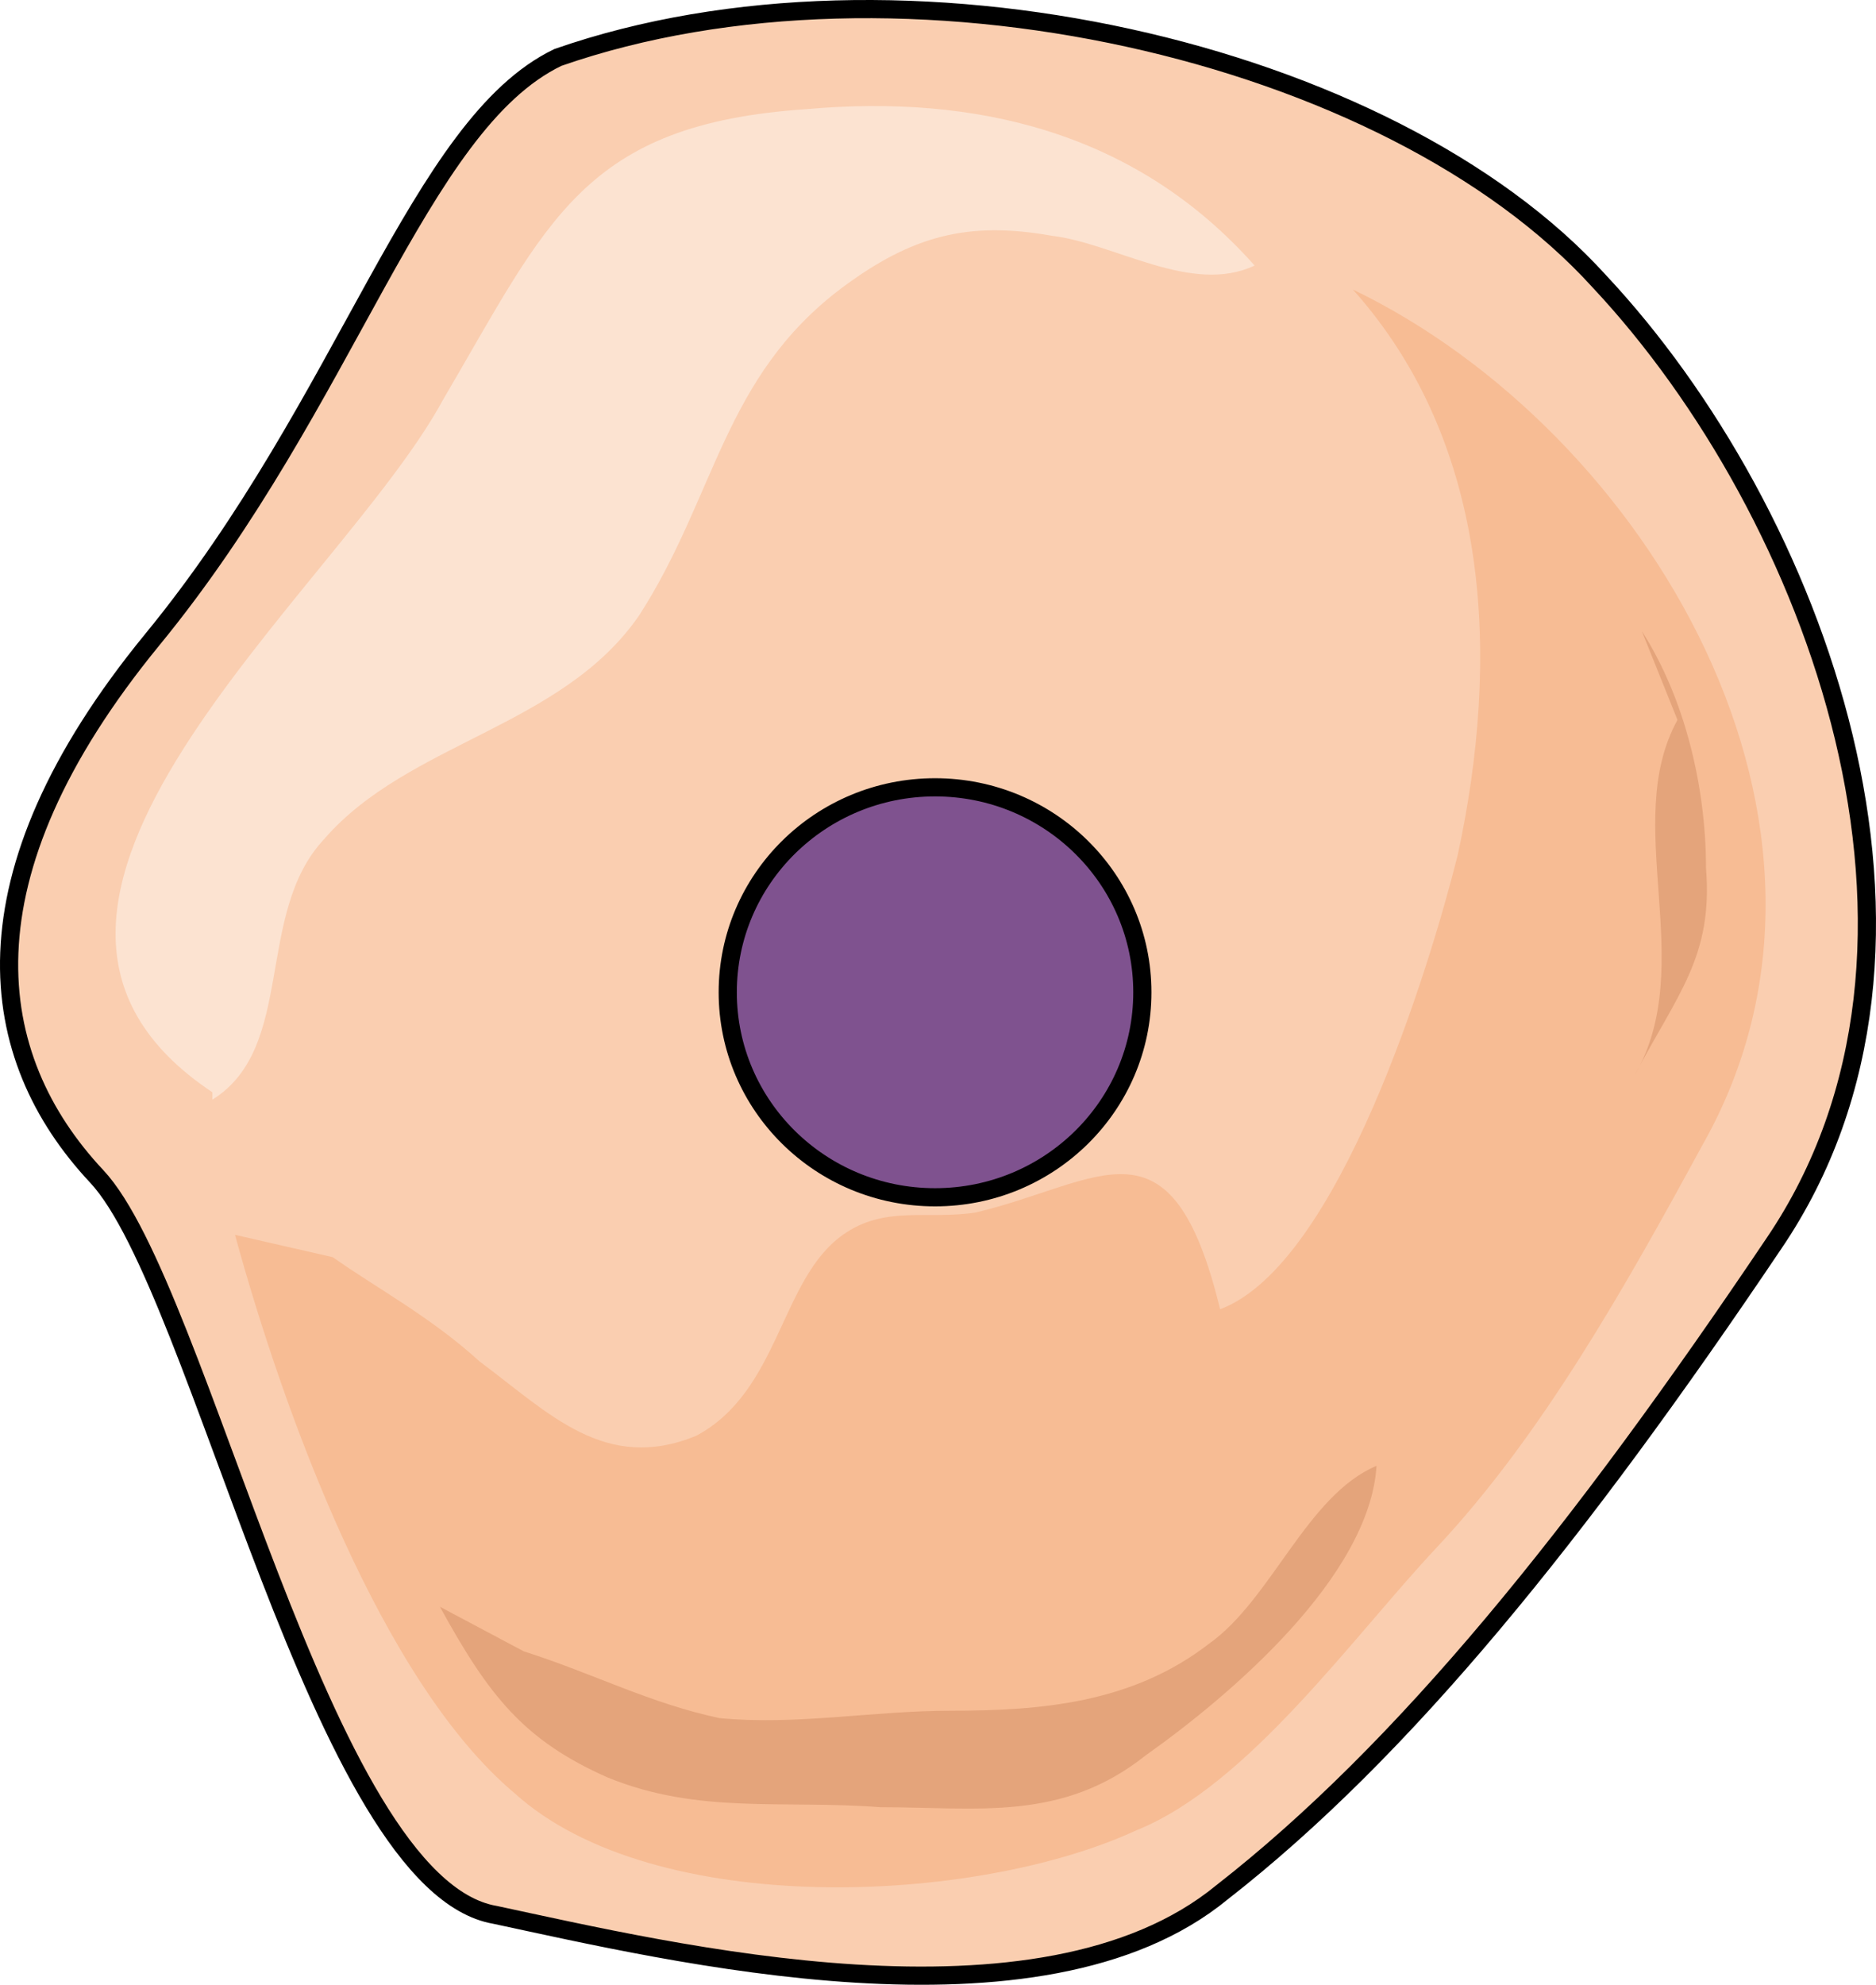
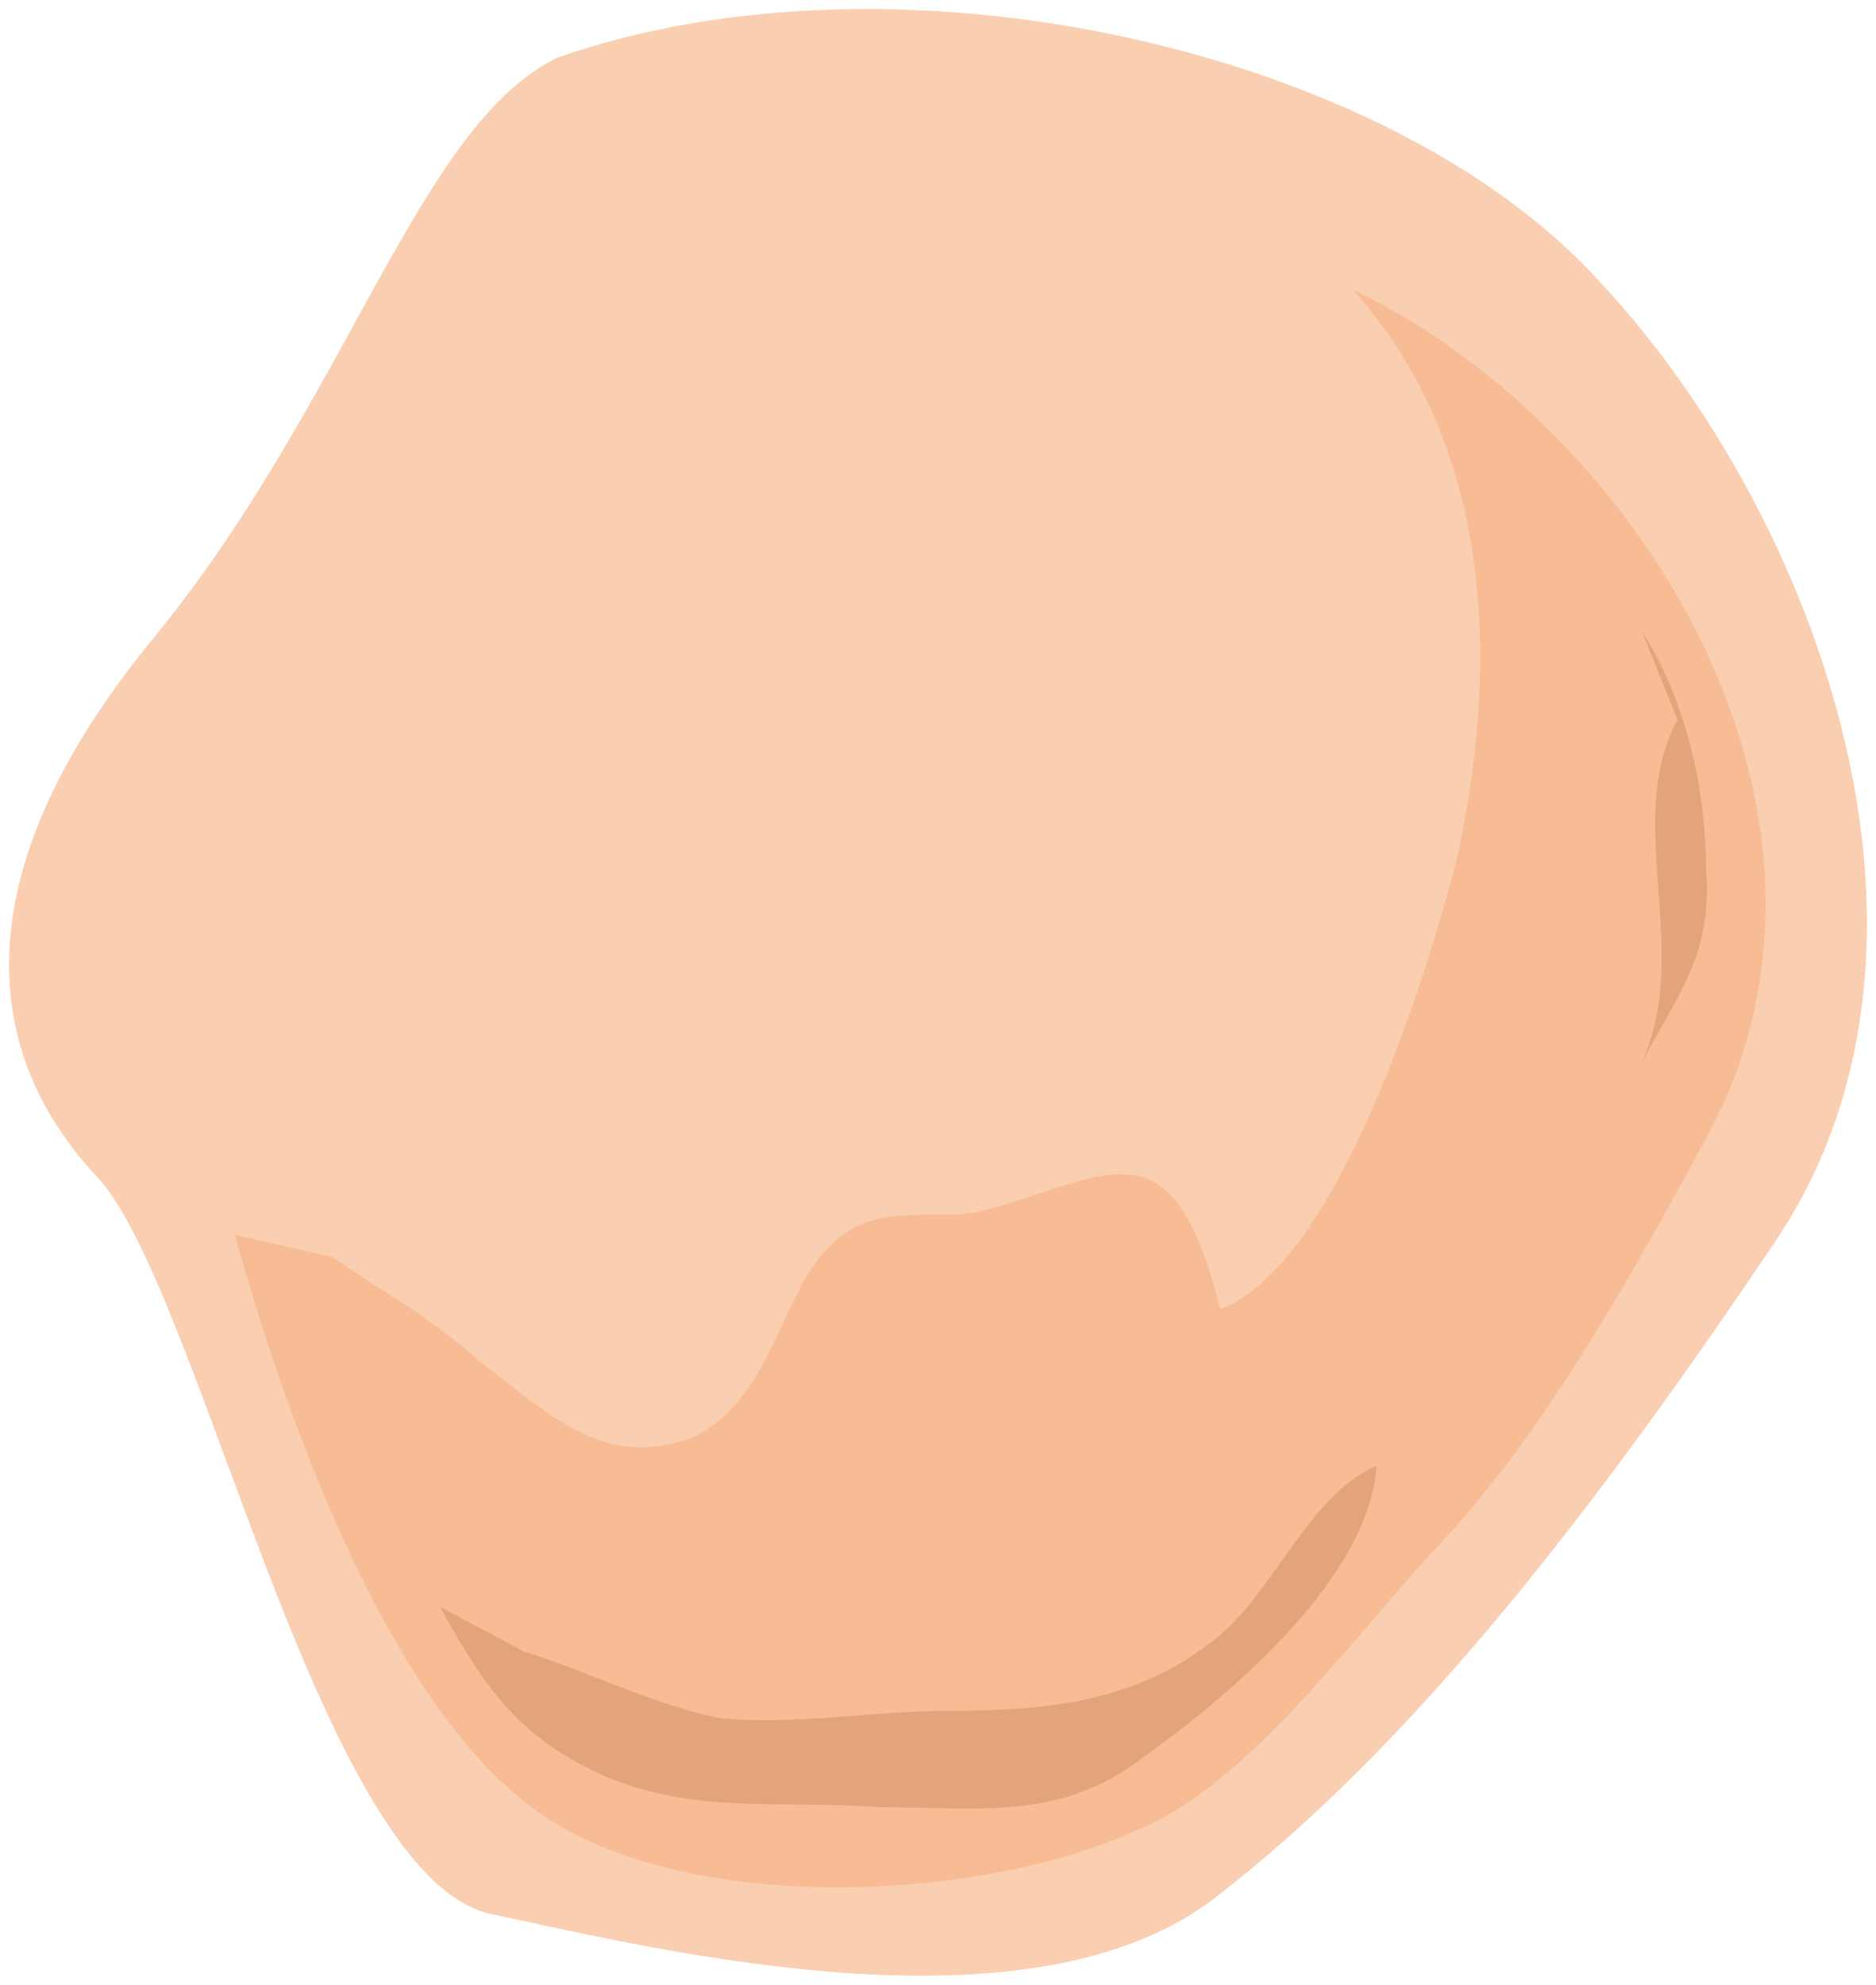
<svg xmlns="http://www.w3.org/2000/svg" version="1.1" id="Layer_1" x="0px" y="0px" width="103.219px" height="109.153px" viewBox="0 0 103.219 109.153" enable-background="new 0 0 103.219 109.153" xml:space="preserve">
  <g>
    <path fill-rule="evenodd" clip-rule="evenodd" fill="#FACEB0" d="M30.698,3.158C23.006,6.85,19.162,22.029,8.395,35.157   S-0.832,58.13,5.32,64.693c5.769,6.153,12.305,38.974,21.918,40.614c9.611,2.051,29.991,6.975,39.988-1.232   c9.996-7.794,19.609-19.689,30.376-35.69c11.151-16.408,2.307-40.203-9.613-52.92C76.454,2.747,49.538-3.406,30.698,3.158   L30.698,3.158z" />
    <path fill-rule="evenodd" clip-rule="evenodd" fill="#F7BC94" d="M12.93,67.909c2.69,9.825,8.071,24.561,15.376,30.703   c7.688,6.957,25.373,6.141,34.213,2.047c6.151-2.458,11.918-10.645,16.531-15.557c5.767-6.141,10.378-14.327,14.607-22.106   c9.995-17.602-3.076-39.299-19.221-47.074c7.689,8.595,8.073,20.467,5.767,31.109c-1.538,6.14-6.535,22.516-13.071,24.972   c-2.69-11.054-6.535-6.96-13.453-5.321c-2.691,0.408-4.998-0.411-7.305,1.228c-3.46,2.455-3.46,8.598-8.073,11.053   c-4.998,2.047-8.073-1.228-11.918-4.094c-2.691-2.455-5.767-4.093-8.073-5.731" />
-     <path fill-rule="evenodd" clip-rule="evenodd" fill="#FCE3D1" d="M11.683,60.067c-15.396-10.24,6.926-27.442,12.699-38.091   c5.773-9.83,7.698-15.155,20.014-15.975c9.237-0.819,18.088,1.23,24.633,8.603c-3.465,1.638-7.698-1.23-11.162-1.639   c-4.618-0.819-7.698,0-11.547,2.866c-6.542,4.914-6.927,11.47-11.16,18.022c-4.235,6.143-12.701,6.962-17.319,12.287   c-3.849,4.096-1.54,11.468-6.157,14.336" />
    <path fill-rule="evenodd" clip-rule="evenodd" fill="#E4A47B" d="M24.204,88.363c2.691,4.899,4.613,7.349,9.229,9.389   c5,2.042,9.616,1.226,15,1.634c5.385,0,10,0.816,14.613-2.857c4.616-3.266,12.307-9.797,12.693-15.919   c-3.847,1.631-5.769,7.346-9.23,9.796c-4.231,3.266-9.231,3.675-14.231,3.675c-4.229,0-8.46,0.814-12.691,0.406   c-3.844-0.815-6.922-2.449-10.769-3.672" />
    <path fill-rule="evenodd" clip-rule="evenodd" fill="#E4A47B" d="M90.334,34.709c2.355,3.663,3.532,8.55,3.532,13.027   c0.392,4.885-1.57,6.92-3.923,11.398c3.53-6.105-0.784-13.841,2.353-19.542" />
-     <path fill-rule="evenodd" clip-rule="evenodd" fill="#7F528F" stroke="#000000" stroke-linecap="round" stroke-linejoin="round" stroke-miterlimit="8" d="   M40.041,54.571c0-6.226,5.106-11.273,11.406-11.273s11.406,5.048,11.406,11.273c0,6.228-5.106,11.273-11.406,11.273   S40.041,60.799,40.041,54.571L40.041,54.571z" />
-     <path fill="none" stroke="#000000" stroke-linecap="round" stroke-linejoin="round" stroke-miterlimit="10" d="M30.698,3.158   C23.006,6.85,19.162,22.029,8.395,35.157S-0.832,58.13,5.32,64.693c5.769,6.153,12.305,38.974,21.918,40.614   c9.611,2.051,29.991,6.975,39.988-1.232c9.996-7.794,19.609-19.689,30.376-35.69c11.151-16.408,2.307-40.203-9.613-52.92   C76.454,2.747,49.538-3.406,30.698,3.158L30.698,3.158z" />
  </g>
</svg>